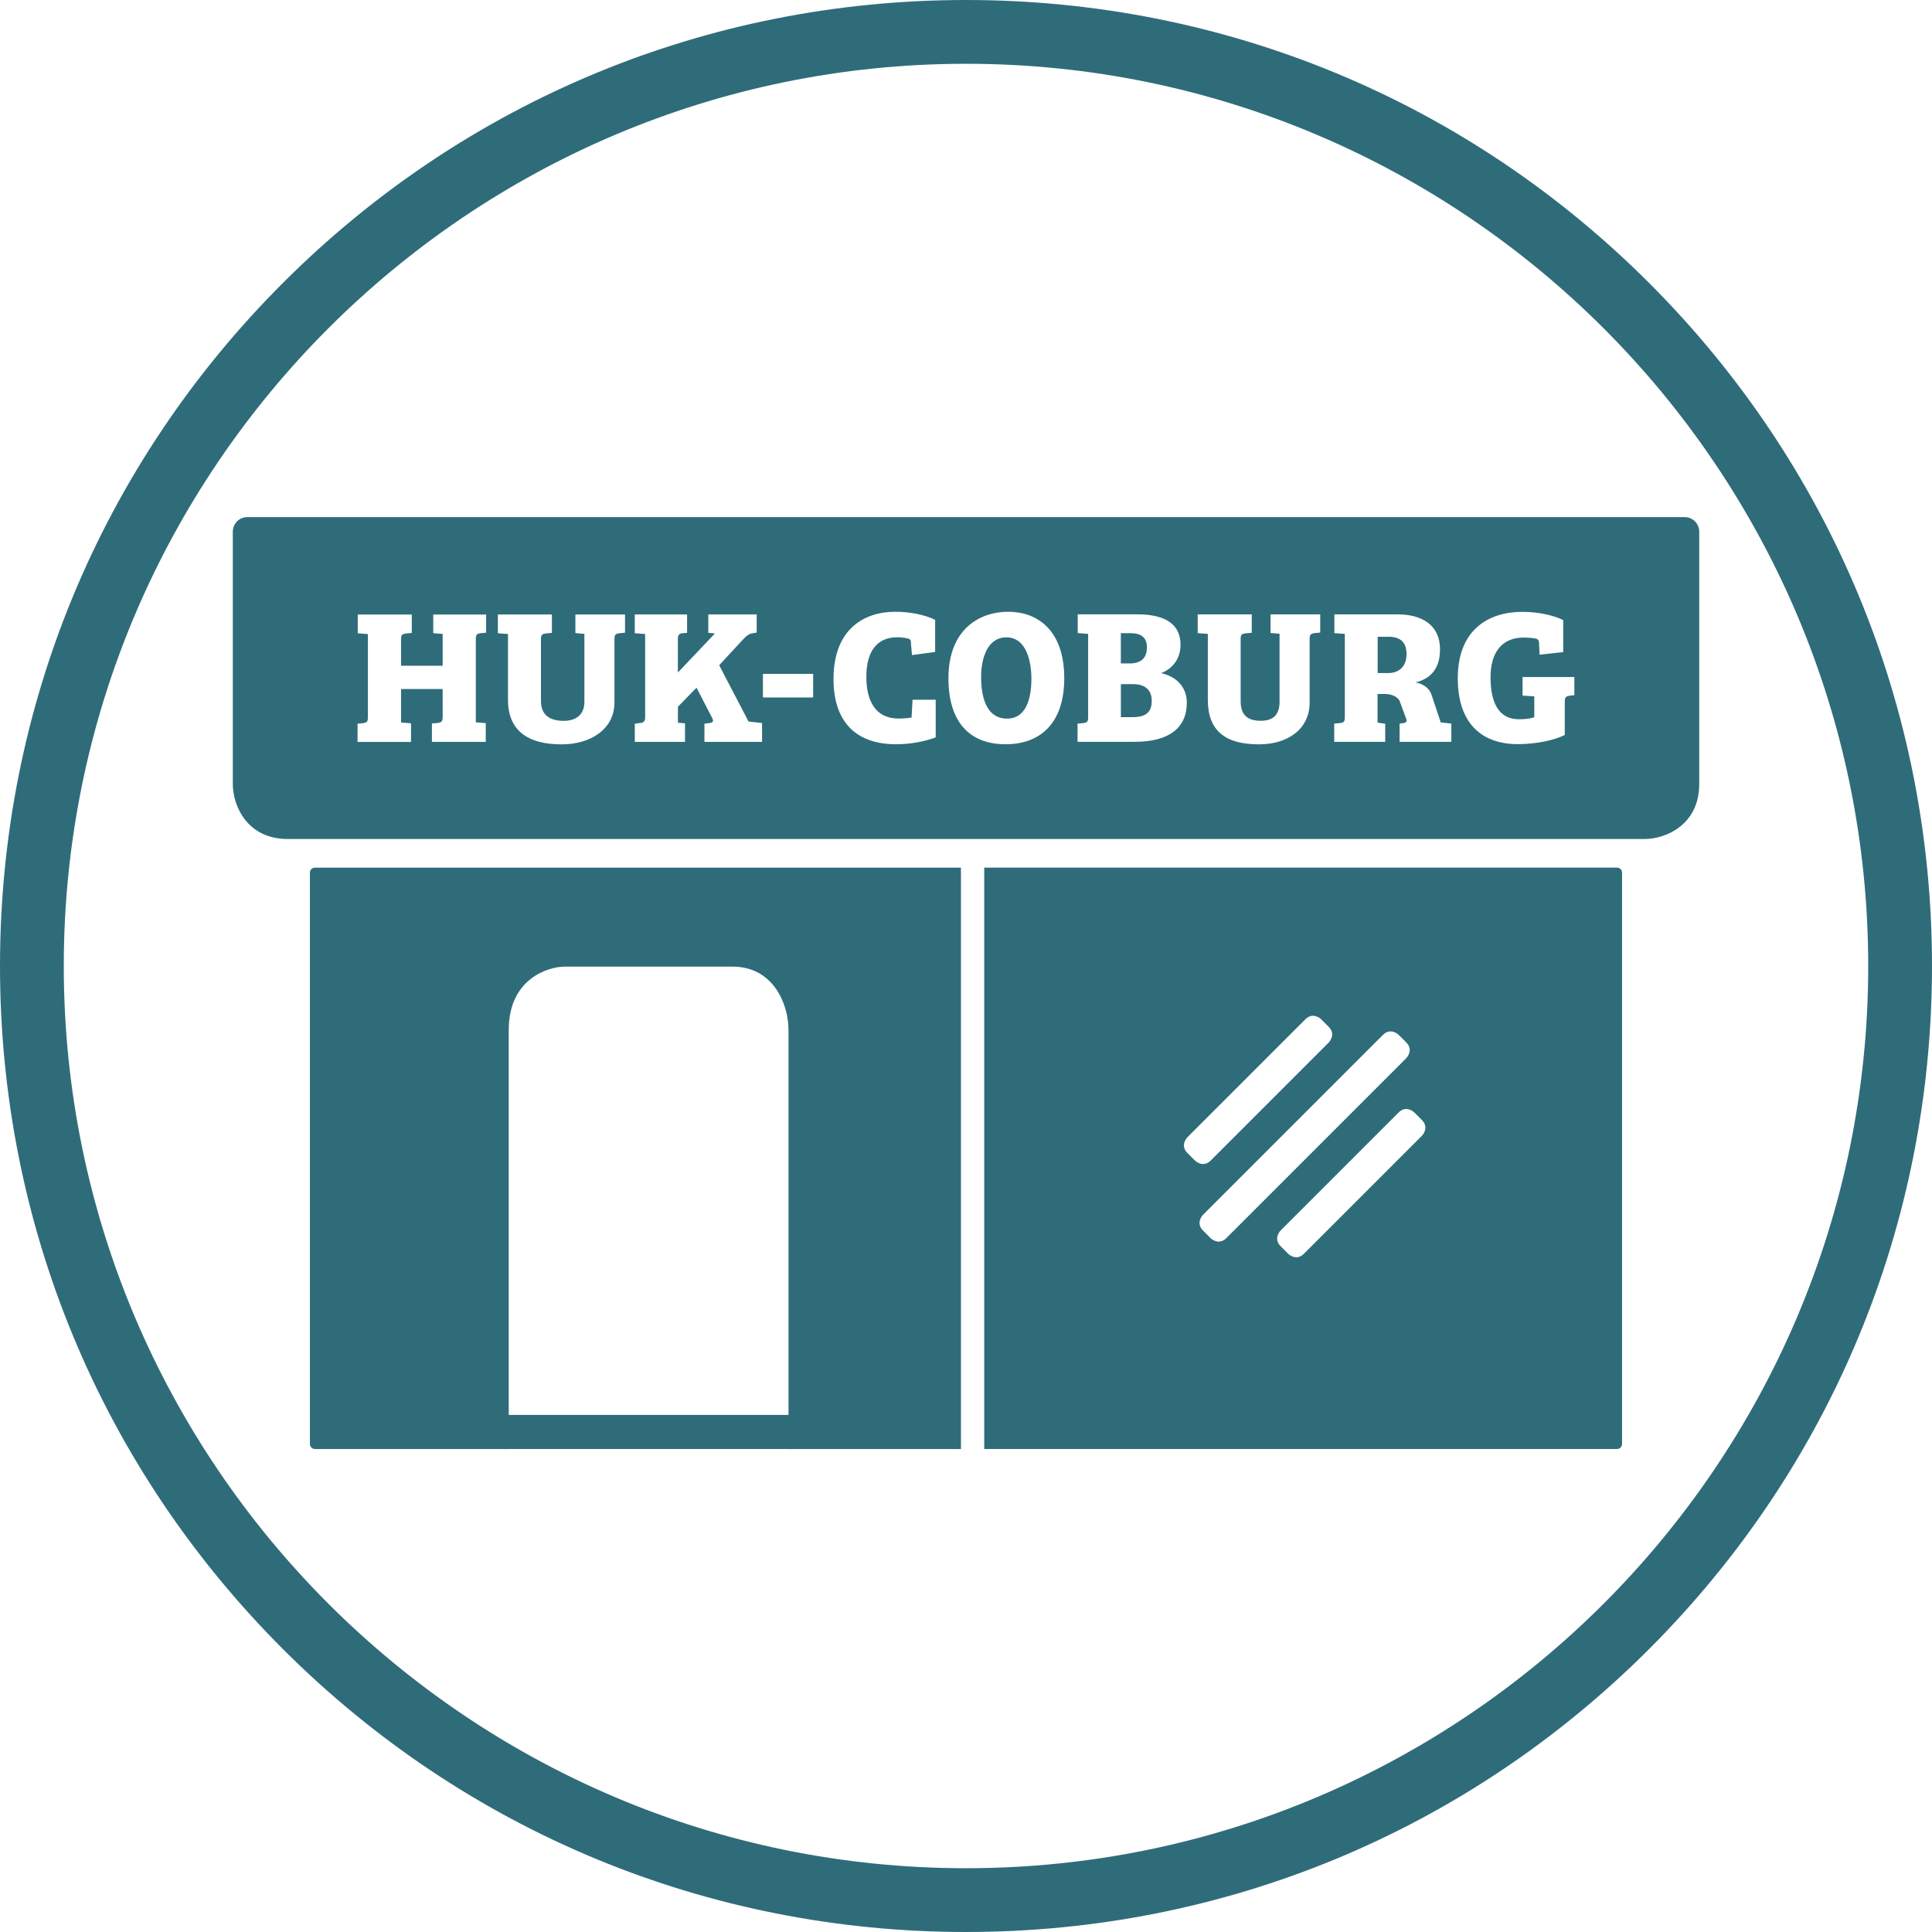
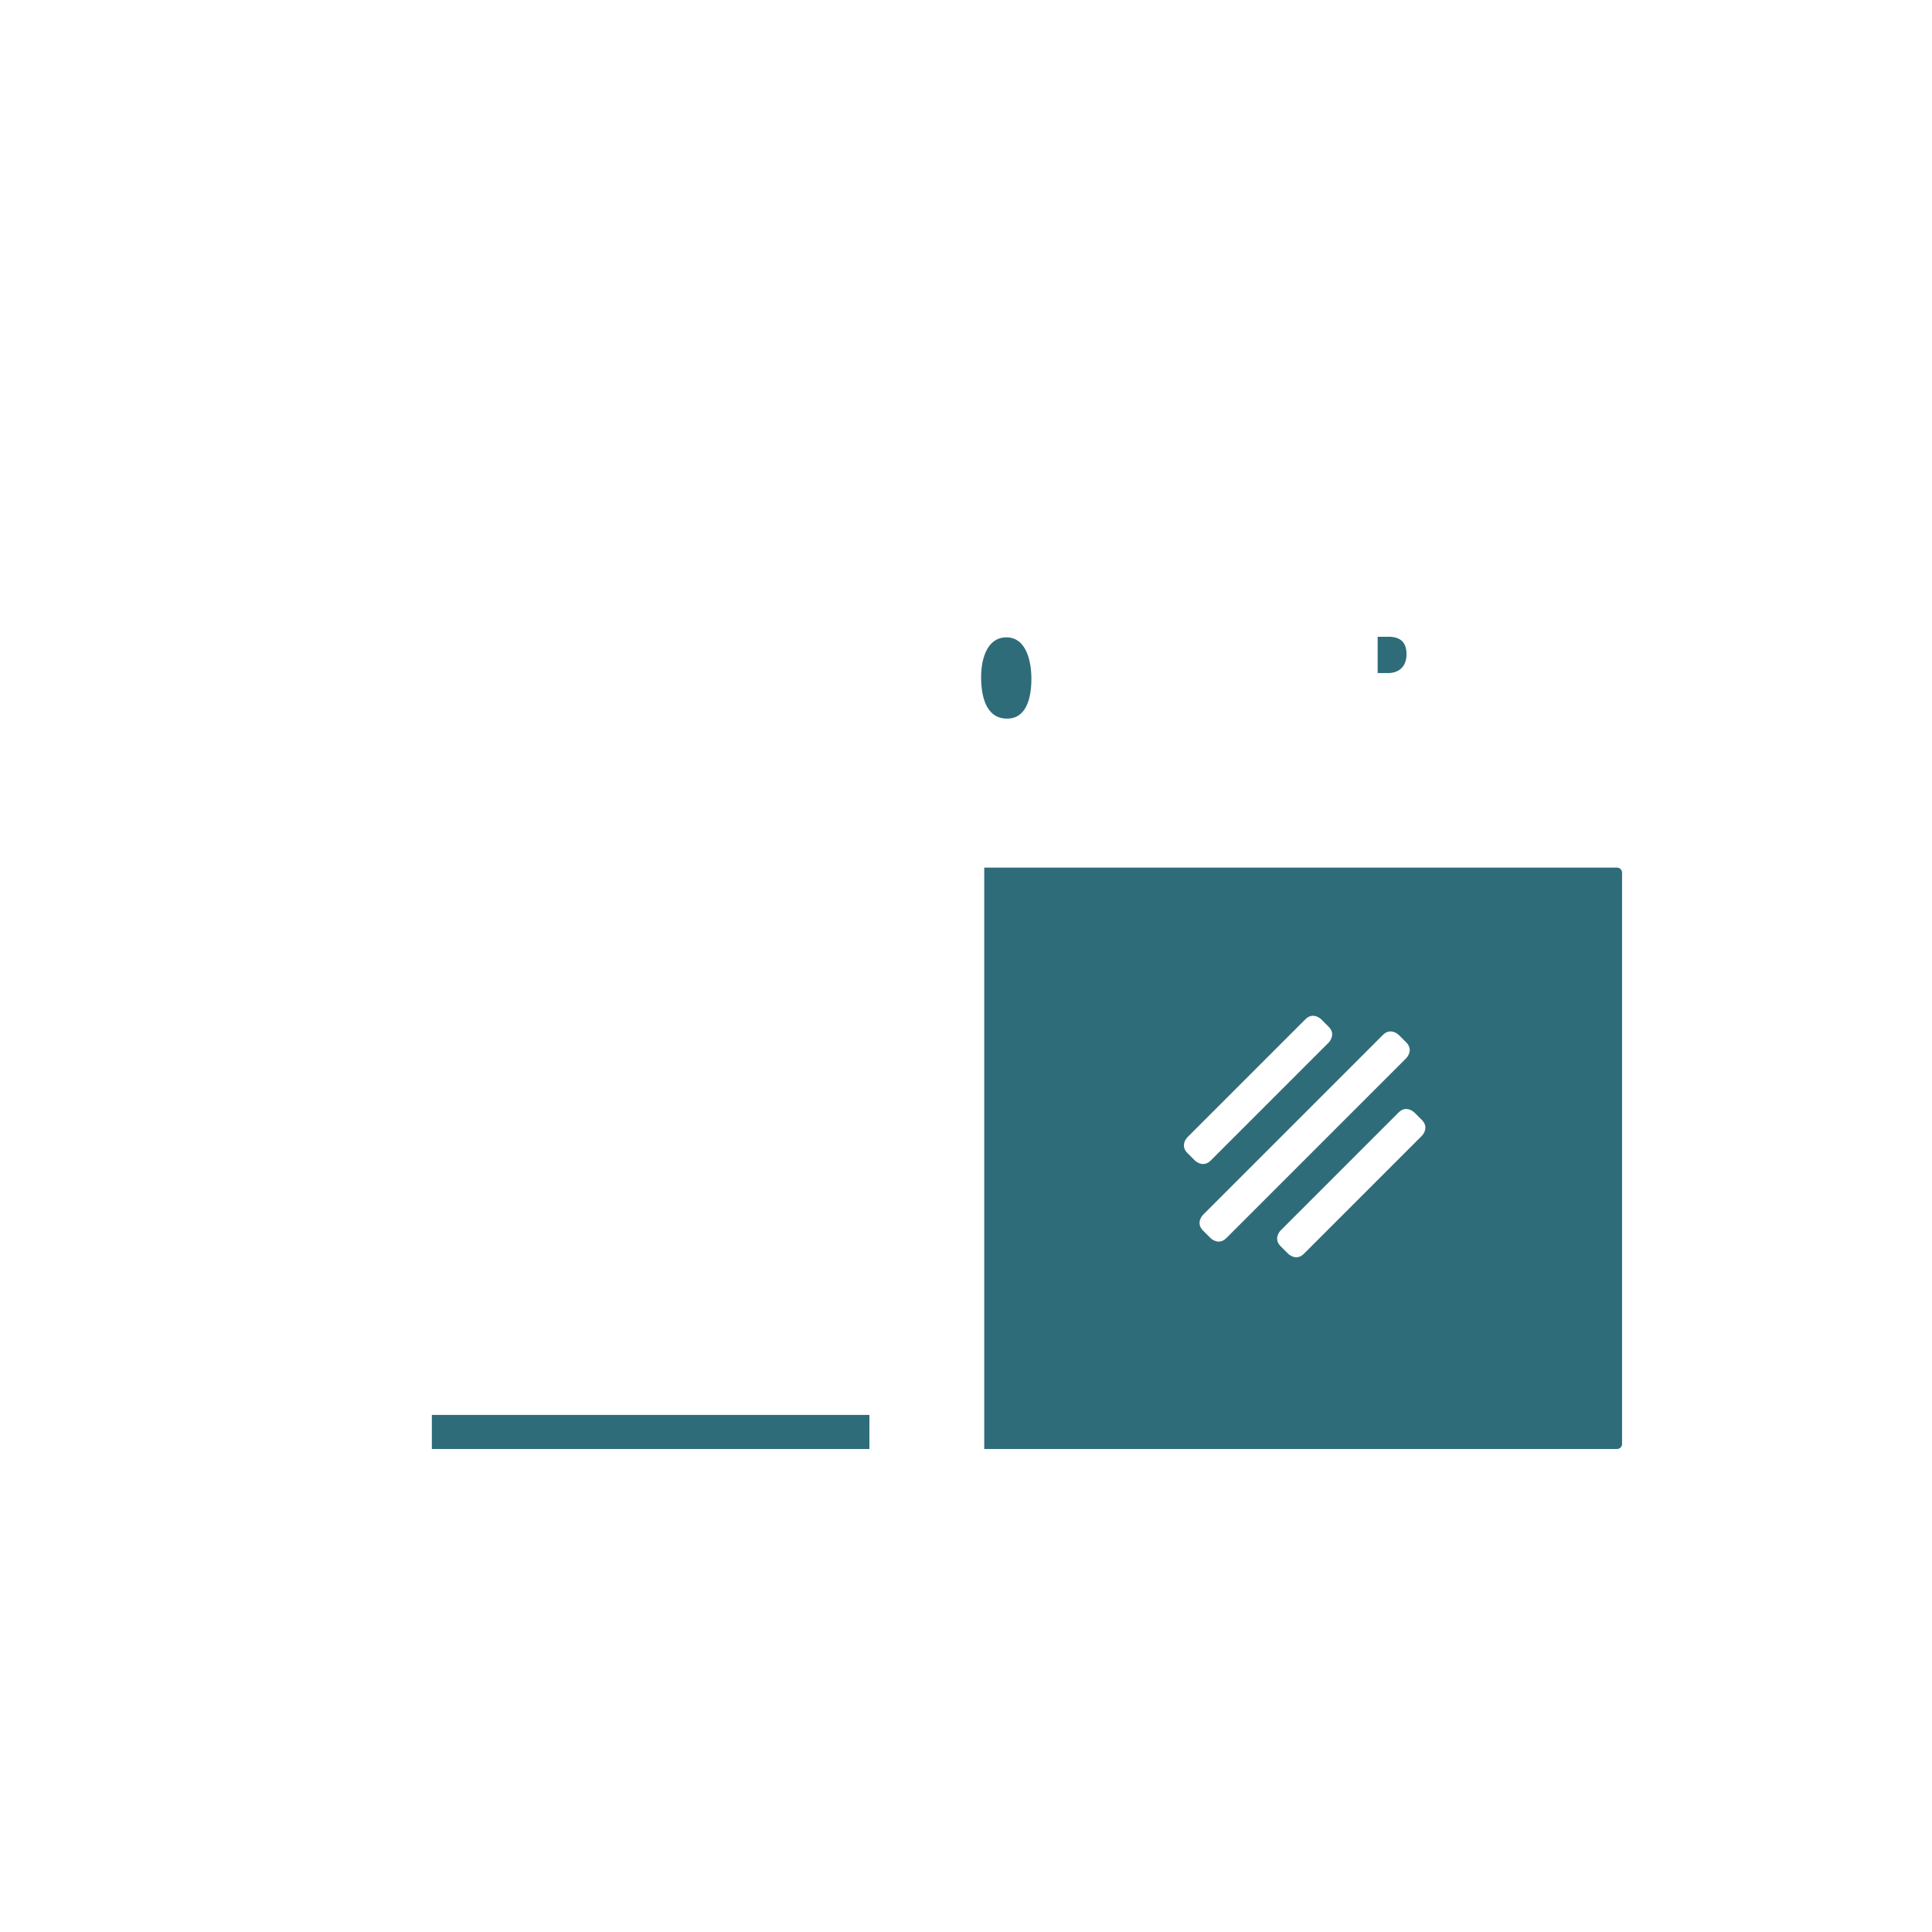
<svg xmlns="http://www.w3.org/2000/svg" id="Ebene_1" viewBox="0 0 680 680">
  <defs>
    <style>
      .cls-1, .cls-2 {
        fill: none;
      }

      .cls-2 {
        stroke: #2f6c7a;
        stroke-width: 12px;
      }

      .cls-3 {
        fill: #2f6c7a;
      }

      .cls-4 {
        clip-path: url(#clippath);
      }
    </style>
    <clipPath id="clippath">
      <rect class="cls-1" y="0" width="680" height="680" />
    </clipPath>
  </defs>
  <g class="cls-4">
-     <path class="cls-3" d="M340,680c-90.82,0-176.2-35.37-240.42-99.58C35.37,516.2,0,430.82,0,340S35.37,163.8,99.58,99.58C163.8,35.37,249.18,0,340,0s176.2,35.37,240.42,99.58c64.22,64.22,99.58,149.6,99.58,240.42s-35.37,176.2-99.58,240.42-149.6,99.58-240.42,99.58M340,22.45C164.9,22.45,22.45,164.9,22.45,340s142.45,317.55,317.55,317.55,317.55-142.45,317.55-317.55S515.1,22.45,340,22.45" />
    <path class="cls-3" d="M569.14,305.37h-222.72v204.63h222.72c.98,0,1.77-.79,1.77-1.77v-201.08c0-.98-.79-1.78-1.77-1.78M417.94,405.84c-2.79-2.79,0-5.58,0-5.58l41.5-41.5c2.79-2.79,5.58,0,5.58,0l2.62,2.62c2.79,2.79,0,5.58,0,5.58l-41.5,41.5c-2.79,2.79-5.58,0-5.58,0l-2.62-2.62ZM426.06,435.76l-2.62-2.62c-2.79-2.79,0-5.58,0-5.58l63.3-63.3c2.79-2.79,5.58,0,5.58,0l2.62,2.62c2.79,2.79,0,5.58,0,5.58l-63.3,63.3c-2.79,2.79-5.58,0-5.58,0M500.45,399.77l-41.5,41.5c-2.79,2.79-5.58,0-5.58,0l-2.62-2.62c-2.79-2.79,0-5.58,0-5.58l41.5-41.5c2.79-2.79,5.58,0,5.58,0l2.62,2.62c2.79,2.79,0,5.58,0,5.58" />
-     <path class="cls-3" d="M403.68,227.85c0-3.58-2.16-5-5.87-5h-3.31v10.66h3.11c4.24,0,6.07-2.16,6.07-5.67" />
-     <path class="cls-3" d="M398.82,240.8h-4.31v11.61h4.18c4.93,0,6.68-1.99,6.68-5.77s-2.3-5.84-6.55-5.84" />
    <path class="cls-3" d="M354.19,224.33c-6.54,0-8.87,7.18-8.87,13.93,0,6.27,1.45,14.67,9.14,14.67,6.75,0,8.56-7.18,8.56-14,0-5.67-1.55-14.61-8.84-14.61" />
-     <path class="cls-3" d="M592.94,182H87.06c-2.82,0-5.12,2.3-5.12,5.12v88.85c0,7.77,5.15,19.33,19.33,19.33h477.47c7.77,0,19.33-5.15,19.33-19.33v-88.85c0-2.83-2.3-5.12-5.12-5.12M171.11,222.68l-2.02.2c-1.28.21-1.62.48-1.62,2.09v29.26l3.5.28v6.61h-18.95v-6.48l2.16-.19c1.27-.22,1.62-.55,1.62-2.16v-9.78h-14.64v11.8l3.5.27v6.55h-18.81v-6.41l2.02-.2c1.29-.21,1.62-.54,1.62-2.16v-29.19l-3.57-.27v-6.61h19.01v6.48l-2.16.21c-1.14.2-1.61.4-1.61,1.96v9.37h14.64v-11.19l-3.31-.27v-6.55h18.61v6.41ZM219.99,222.68l-2.03.2c-1.28.21-1.69.47-1.69,2.03v22.38c0,9.1-8.09,14.7-18.61,14.7-11.8,0-18.86-4.79-18.86-15.65v-23.19l-3.57-.27v-6.61h19.02v6.48l-2.23.21c-1.15.21-1.62.4-1.62,1.96v21.84c0,5.4,3.76,6.95,8.01,6.95s7.28-2.09,7.28-6.67v-23.94l-3.17-.28v-6.55h17.47v6.42ZM268.24,261.12h-20.3v-6.41l2.1-.26c1.08-.22,1.08-.88.61-1.76l-5.49-10.65-6.55,6.71v5.63l2.49.2v6.54h-17.67v-6.41l2.09-.26c1.02-.07,1.55-.68,1.55-1.83v-29.47l-3.65-.27v-6.62h18.41v6.48l-1.69.14c-1,.07-1.55.68-1.55,1.82v12.01l13.05-13.76-2.34-.21v-6.48h17.03v6.38l-1.75.3c-1.12.25-1.96,1.01-2.57,1.62l-8.88,9.58,10.33,19.81,4.76.54v6.61ZM286.2,245.49h-17.68v-8.3h17.68v8.3ZM329.33,259.53c-3.6,1.35-8.57,2.42-13.96,2.42-14.04,0-22-7.83-22-22.95,0-17.75,10.93-23.68,21.73-23.68,5.33,0,10.6,1.14,14.04,2.83v11.31l-8.15,1.11-.35-3.98c0-1.01-.07-1.55-.95-1.83-1.28-.33-2.83-.47-3.91-.47-6.75,0-10.86,4.52-10.86,13.97,0,8.3,3.15,14.54,11.13,14.64,2.66.03,4.79-.36,4.79-.36l.35-6.25h8.15v13.24ZM353.93,261.95c-12.69,0-20.11-7.83-20.11-23.21,0-17.28,10.93-23.42,21.06-23.42s19.7,6.34,19.7,23.42c0,15.39-8.03,23.21-20.65,23.21M399.43,261.1h-20.17v-6.41l2.18-.21c1.28-.2,1.55-.54,1.55-2.15v-29.22l-3.66-.28v-6.6h20.99c8.17,0,15.18,2.42,15.18,10.73,0,4.92-2.77,8.36-6.82,9.98,5.47,1.15,9.04,4.99,9.04,10.39,0,8.98-6.41,13.76-18.28,13.76M464.66,222.64l-2.03.2c-1.28.21-1.68.48-1.68,2.03v22.4c0,9.11-7.36,14.71-17.88,14.71-11.81,0-17.95-4.79-17.95-15.66v-23.21l-3.57-.27v-6.6h19.03v6.48l-2.3.2c-1.14.2-1.61.4-1.61,1.96v21.86c0,5.4,2.9,6.95,7.15,6.95s6.54-2.08,6.54-6.68v-23.95l-3.17-.28v-6.54h17.48v6.41ZM510.82,261.1h-18.21v-6.41l1.49-.21c1.08-.19,1.17-.87.69-1.89l-2.12-5.73c-.54-1.58-2.95-2.6-5.1-2.6h-2.72v10.09l2.7.38v6.37h-17.95v-6.41l2.18-.21c1.28-.19,1.55-.54,1.55-2.15v-29.22l-3.67-.27v-6.6h22.23c8.63,0,14.95,3.78,14.95,12.3,0,7.63-4.14,10.57-8.66,11.66,0,0,4.15.49,5.58,4.06l3.34,10.03,3.72.38v6.43ZM554.13,244.67l-1.76.2c-1.14.2-1.62.61-1.62,1.89v11.93c-3.71,1.81-9.85,3.22-16.53,3.22-12.95,0-21.13-7.56-21.13-23.15,0-17.41,11.14-23.41,22.74-23.41,5.68,0,11.2,1.28,14.37,2.9v11.26l-8.32.92-.18-3.8c0-1.02-.14-1.56-1.01-1.83-1.28-.27-2.9-.4-4.45-.4-7.96,0-11.62,5.67-11.62,13.97,0,9.37,3.18,14.78,9.93,14.78,1.82,0,3.85-.12,5.47-.73v-7.33l-4.12-.27v-6.54h18.22v6.41Z" />
    <path class="cls-3" d="M488.66,224.12h-3.77v12.78h3.71c3.04,0,6.45-1.63,6.45-6.67,0-4.4-2.41-6.12-6.4-6.12" />
-     <path class="cls-3" d="M110.86,305.37c-.98,0-1.78.8-1.78,1.78v201.08c0,.98.79,1.78,1.78,1.78h68.2v-147.5c0-18.29,14.22-22.29,19.7-22.29h59.07c14.46,0,19.7,13.33,19.7,22.29v147.5h60.69v-204.63H110.86Z" />
  </g>
  <line class="cls-2" x1="152" y1="504" x2="306" y2="504" />
</svg>